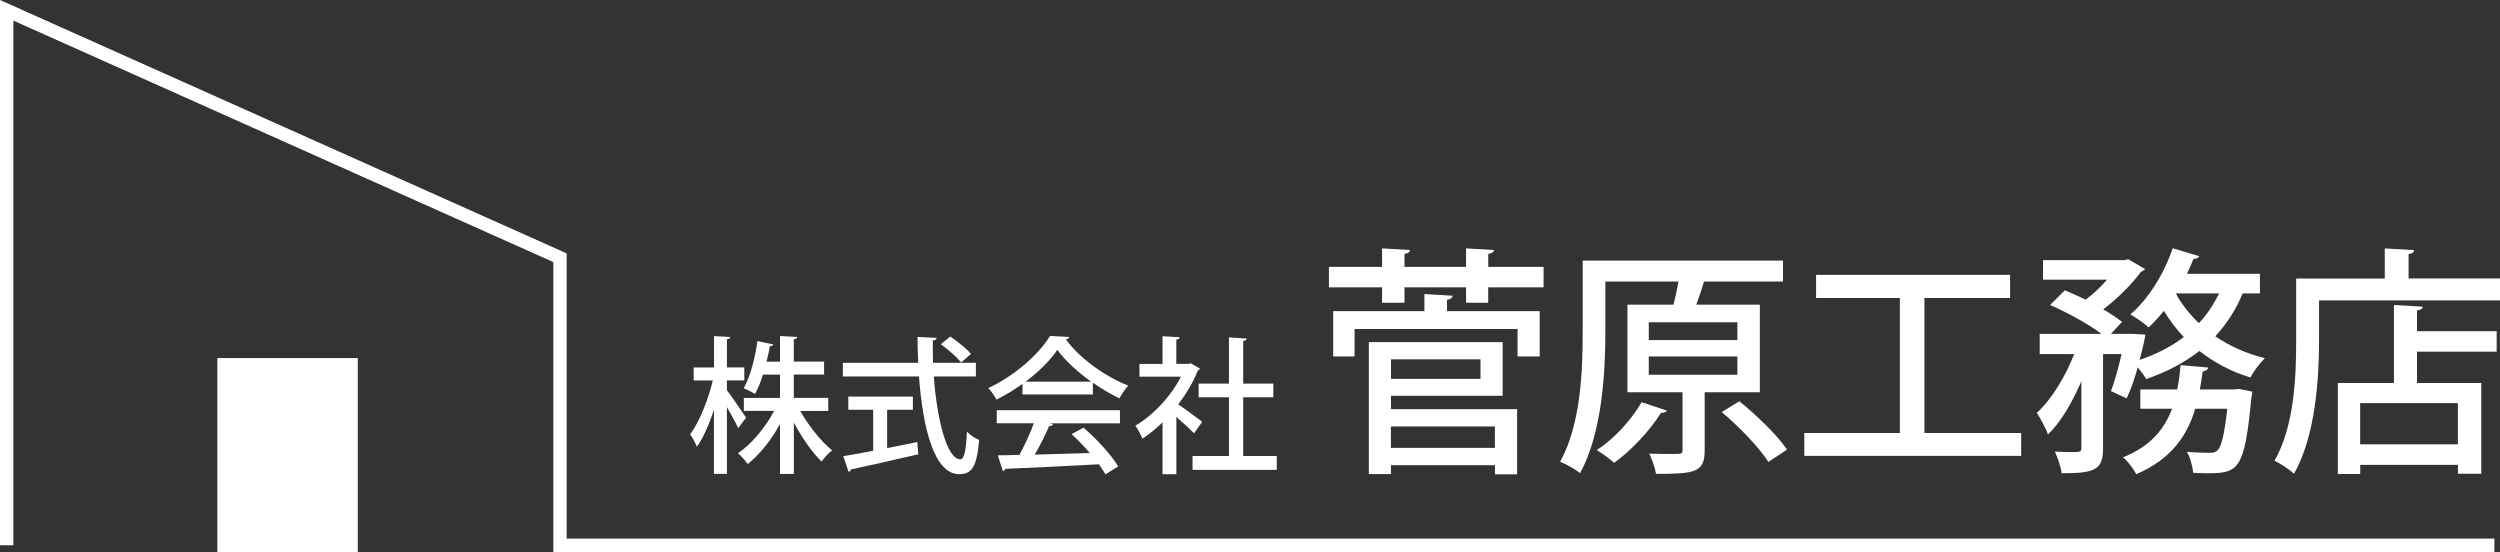
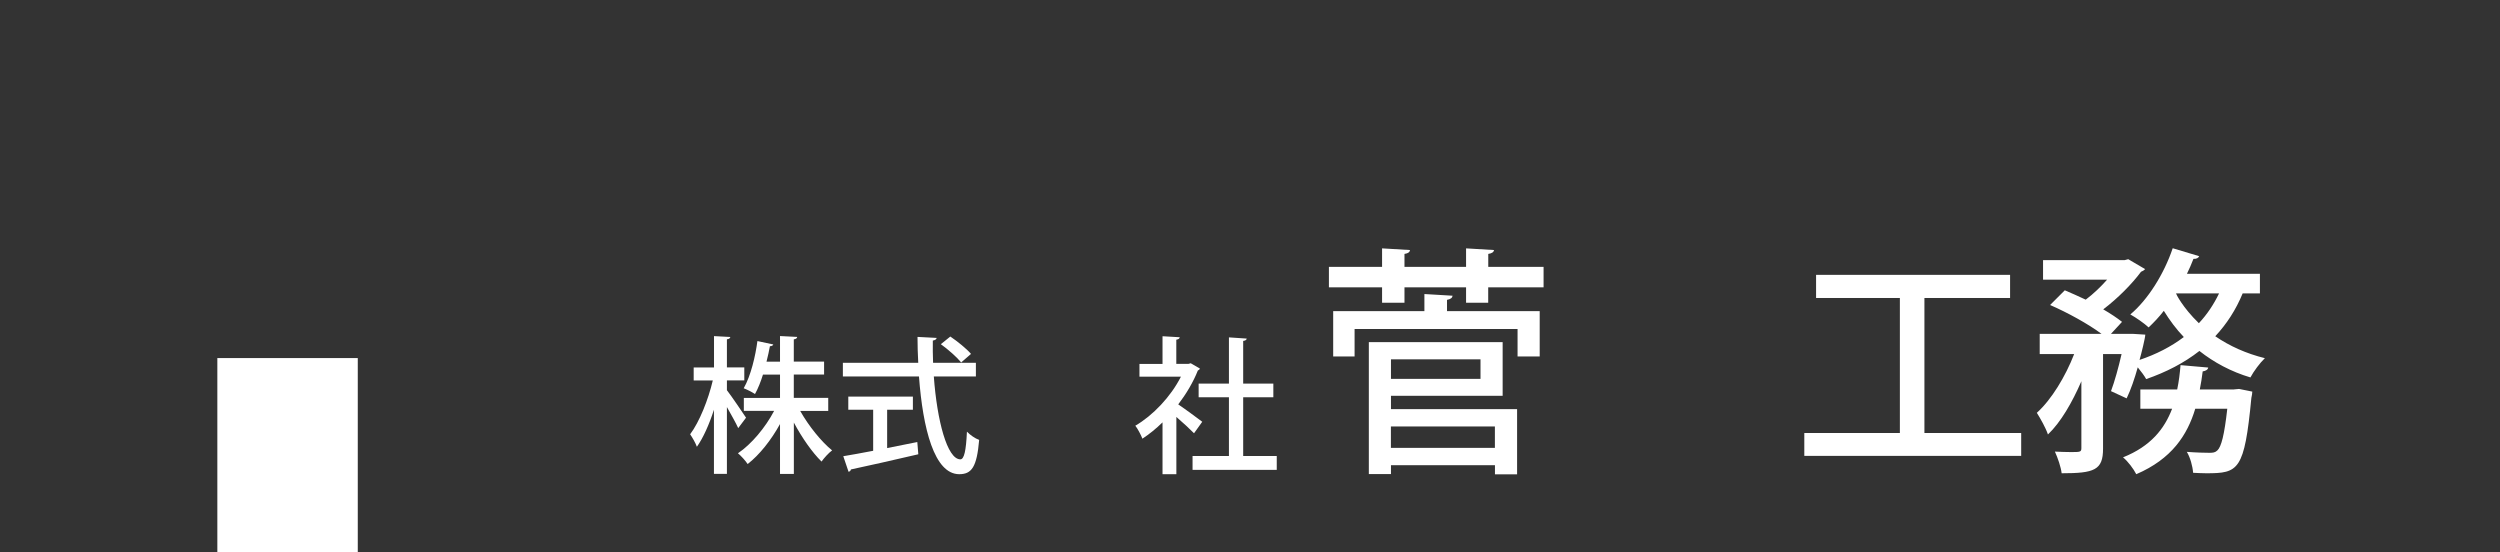
<svg xmlns="http://www.w3.org/2000/svg" id="_レイヤー_2" viewBox="0 0 373.84 82.54">
  <rect x="0" y="0" width="373.84" height="82.54" fill="#333333" stroke="none" />
  <defs>
    <style>.cls-1{fill:#fff;}</style>
  </defs>
  <g id="_レイヤー_2-2">
-     <polygon class="cls-1" points="373 82.54 82.74 82.54 82.74 39.19 2 3.08 2 81.54 0 81.54 0 0 84.74 37.89 84.74 80.54 373 80.54 373 82.54" />
    <rect class="cls-1" x="32.5" y="53.54" width="21" height="29" />
    <path class="cls-1" d="M108.7,58.35c.66.84,2.44,3.48,2.86,4.11l-1.17,1.56c-.33-.75-1.06-2.02-1.69-3.15v9.99h-1.94v-9.59c-.7,2.18-1.61,4.22-2.55,5.54-.2-.57-.68-1.39-1.01-1.87,1.39-1.85,2.71-5.17,3.39-8.05h-2.86v-1.94h3.04v-4.69l2.44.13c-.02.18-.18.31-.51.35v4.2h2.6v1.94h-2.6v1.45ZM123.86,61.45h-4.2c1.28,2.27,3.15,4.58,4.77,5.9-.51.37-1.19,1.12-1.58,1.67-1.39-1.36-2.93-3.56-4.14-5.83v7.68h-2.07v-7.46c-1.32,2.4-3.08,4.62-4.84,5.98-.33-.51-.99-1.23-1.45-1.61,2.02-1.36,4.09-3.83,5.41-6.34h-4.53v-1.94h5.41v-3.48h-2.55c-.33,1.06-.73,2.07-1.19,2.9-.44-.29-1.21-.68-1.69-.86,1.08-1.89,1.76-4.86,2.05-7.06l2.38.51c-.07.15-.22.26-.51.26-.13.68-.29,1.47-.51,2.31h2.02v-3.83l2.57.13c-.02.2-.18.31-.51.37v3.32h4.53v1.94h-4.53v3.48h5.15v1.94Z" />
-     <path class="cls-1" d="M145.93,56.3h-6.29c.48,6.62,2,12.37,3.96,12.39.57,0,.86-1.25.99-4.14.46.48,1.23,1.03,1.83,1.23-.35,4.07-1.12,5.13-2.99,5.13-3.72-.02-5.43-6.8-6.01-14.61h-11.38v-2.05h11.27c-.07-1.28-.11-2.57-.11-3.87l2.86.15c-.02.2-.2.33-.57.4-.02,1.1,0,2.22.04,3.32h6.4v2.05ZM132.66,61.26v5.74c1.47-.29,3.01-.59,4.51-.9l.15,1.83c-3.67.86-7.59,1.74-10.08,2.27-.02.2-.18.31-.35.35l-.79-2.33c1.21-.2,2.75-.48,4.47-.81v-6.14h-3.72v-1.96h9.66v1.96h-3.85ZM142.1,50.32c1.08.73,2.44,1.83,3.1,2.6l-1.47,1.28c-.62-.77-1.94-1.94-3.04-2.73l1.41-1.14Z" />
-     <path class="cls-1" d="M152.9,59.01v-1.61c-1.21.88-2.55,1.69-3.89,2.35-.26-.48-.79-1.28-1.23-1.72,3.85-1.76,7.55-5.02,9.24-7.79l2.88.15c-.04.18-.24.33-.51.37,2.09,2.86,5.92,5.57,9.33,6.91-.51.53-.97,1.28-1.34,1.89-1.3-.62-2.66-1.43-3.96-2.33v1.76h-10.52ZM149.05,63.3v-1.96h18.42v1.96h-10.47l.48.15c-.09.18-.29.26-.59.26-.55,1.25-1.34,2.88-2.16,4.27,2.55-.07,5.41-.15,8.23-.24-.86-.99-1.8-2-2.73-2.82l1.8-.97c2.02,1.74,4.16,4.11,5.19,5.79l-1.91,1.19c-.26-.44-.59-.97-.99-1.5-5.15.29-10.56.53-13.99.68-.04.2-.2.29-.37.33l-.75-2.35c.92-.02,2.02-.02,3.23-.07.77-1.41,1.61-3.23,2.16-4.73h-5.54ZM163.17,57.07c-2.02-1.43-3.85-3.12-5.06-4.75-1.06,1.56-2.75,3.26-4.75,4.75h9.81Z" />
+     <path class="cls-1" d="M145.93,56.3h-6.29c.48,6.62,2,12.37,3.96,12.39.57,0,.86-1.25.99-4.14.46.48,1.23,1.03,1.83,1.23-.35,4.07-1.12,5.13-2.99,5.13-3.72-.02-5.43-6.8-6.01-14.61h-11.38v-2.05h11.27c-.07-1.28-.11-2.57-.11-3.87l2.86.15c-.02.2-.2.33-.57.4-.02,1.1,0,2.22.04,3.32h6.4v2.05ZM132.66,61.26v5.74c1.47-.29,3.01-.59,4.51-.9l.15,1.83c-3.67.86-7.59,1.74-10.08,2.27-.02.2-.18.31-.35.35l-.79-2.33c1.21-.2,2.75-.48,4.47-.81v-6.14h-3.72v-1.96h9.66v1.96h-3.85M142.1,50.32c1.08.73,2.44,1.83,3.1,2.6l-1.47,1.28c-.62-.77-1.94-1.94-3.04-2.73l1.41-1.14Z" />
    <path class="cls-1" d="M179.43,55.12c-.04.13-.18.22-.31.29-.7,1.76-1.74,3.5-2.93,5.06,1.08.73,3.04,2.18,3.59,2.6l-1.23,1.72c-.57-.59-1.67-1.61-2.64-2.44v8.56h-2.07v-7.75c-.97.95-2,1.78-3.01,2.44-.2-.55-.73-1.54-1.06-1.94,2.64-1.54,5.3-4.33,6.82-7.33h-6.2v-1.91h3.45v-4.14l2.57.15c-.02.18-.15.31-.51.37v3.61h1.83l.33-.09,1.36.79ZM185.9,68.19h5.02v2.07h-12.59v-2.07h5.44v-8.78h-4.53v-2.05h4.53v-6.91l2.66.18c-.02.18-.18.31-.53.35v6.38h4.51v2.05h-4.51v8.78Z" />
    <path class="cls-1" d="M222.54,39.91h8.28v3.06h-8.28v2.3h-3.31v-2.3h-9.21v2.3h-3.35v-2.3h-7.95v-3.06h7.95v-2.77l4.18.25c-.04.29-.25.5-.83.58v1.94h9.21v-2.77l4.18.25c-.04.29-.29.5-.86.58v1.94ZM217.21,44.23c-.04.29-.25.5-.83.61v1.69h13.86v6.77h-3.31v-4.1h-24.37v4.1h-3.2v-6.77h13.64v-2.56l4.21.25ZM208,59.2v1.98h18.86v9.75h-3.31v-1.37h-15.55v1.33h-3.31v-19.73h20.01v8.03h-16.7ZM221.39,53.73h-13.39v2.92h13.39v-2.92ZM223.54,63.77h-15.55v3.2h15.55v-3.2Z" />
-     <path class="cls-1" d="M263.15,58.66h-8.24v8.71c0,3.31-1.55,3.49-7.27,3.49-.14-.9-.61-2.16-1.01-3.02,1.33.04,2.66.04,3.49.04,1.33,0,1.48,0,1.48-.58v-8.64h-8.24v-13.1h6.88c.29-1.08.54-2.3.76-3.46h-10.94v7.52c0,6.12-.5,15.15-3.78,21.13-.65-.54-2.16-1.4-2.99-1.69,3.13-5.65,3.38-13.71,3.38-19.47v-10.62h29.95v3.13h-11.81c-.32,1.08-.72,2.3-1.15,3.46h9.5v13.1ZM249.25,61.4c-.18.29-.5.36-.86.32-1.73,2.74-4.43,5.62-7.02,7.49-.61-.58-1.84-1.44-2.59-1.91,2.52-1.62,5.15-4.46,6.7-7.16l3.78,1.26ZM246.55,48.19v2.66h13.25v-2.66h-13.25ZM246.55,53.3v2.74h13.25v-2.74h-13.25ZM264.44,69.07c-1.33-2.09-4.36-5.26-6.98-7.45l2.63-1.62c2.59,2.09,5.72,5.11,7.13,7.23l-2.77,1.84Z" />
    <path class="cls-1" d="M287.77,64.75h14.47v3.42h-32.43v-3.42h14.29v-20.19h-12.53v-3.46h29.01v3.46h-12.81v20.19Z" />
    <path class="cls-1" d="M337.95,43.87h-2.59c-1.01,2.45-2.38,4.57-4.1,6.41,2.16,1.48,4.64,2.59,7.42,3.28-.72.68-1.69,1.98-2.16,2.88-2.88-.86-5.44-2.23-7.63-3.96-2.3,1.8-4.97,3.17-7.96,4.21-.25-.47-.76-1.15-1.26-1.76-.47,1.69-1.04,3.35-1.66,4.64l-2.34-1.08c.54-1.44,1.12-3.53,1.58-5.54h-2.77v14.15c0,3.2-1.3,3.67-6.19,3.67-.11-.94-.58-2.3-1.01-3.24.86.04,1.73.07,2.38.07,1.37,0,1.58,0,1.58-.58v-10.01c-1.37,3.17-3.1,6.16-5,7.96-.32-.97-1.12-2.38-1.66-3.24,2.2-1.98,4.28-5.44,5.58-8.78h-5.15v-3.02h9.25c-1.98-1.48-5.11-3.2-7.7-4.32l2.2-2.2c.97.4,2.05.9,3.13,1.4,1.15-.86,2.27-1.94,3.2-2.99h-9.58v-2.92h12.2l.54-.14,2.52,1.48c-.14.18-.4.32-.61.4-1.33,1.8-3.46,3.96-5.65,5.62,1.12.65,2.09,1.3,2.81,1.87l-1.66,1.8h3.38l1.76.11c0,.43-.58,2.81-.86,3.78,2.48-.83,4.72-1.98,6.62-3.42-1.15-1.19-2.12-2.52-2.99-3.92-.72.94-1.51,1.76-2.27,2.48-.65-.61-1.91-1.48-2.74-1.94,2.63-2.2,5.04-6.05,6.34-9.9l3.96,1.19c-.11.25-.4.43-.86.4-.29.76-.61,1.48-.97,2.23h10.91v2.95ZM334.06,58.23l.76-.07,1.98.4c0,.25-.07.65-.14.94-1.04,10.87-1.91,11.27-6.73,11.27-.61,0-1.3-.04-1.98-.07-.07-.97-.43-2.3-.94-3.13,1.44.11,2.77.14,3.38.14.54,0,.86-.04,1.19-.36.58-.54,1.04-2.27,1.48-6.23h-4.79c-1.19,3.96-3.53,7.52-8.82,9.79-.4-.79-1.26-1.94-1.98-2.52,4.14-1.66,6.19-4.25,7.34-7.27h-4.75v-2.88h5.51c.25-1.19.4-2.41.5-3.64l4.14.36c-.04.29-.32.5-.83.58-.11.9-.25,1.8-.43,2.7h5.11ZM325.39,43.87c0,.07.97,2.09,3.42,4.46,1.22-1.3,2.23-2.81,3.02-4.46h-6.44Z" />
-     <path class="cls-1" d="M360.17,41.64h13.68v3.28h-27.07v6.05c0,5.72-.54,14.25-3.74,19.87-.61-.58-2.12-1.58-2.92-1.94,2.99-5.22,3.24-12.67,3.24-17.93v-9.32h13.25v-4.5l4.39.25c-.04.32-.25.5-.83.61v3.64ZM362.29,45.85c-.04.32-.29.5-.86.58v3.1h11.91v3.06h-11.91v4.68h9.61v13.57h-3.49v-1.33h-14.61v1.37h-3.35v-13.61h8.39v-11.66l4.32.25ZM367.54,66.44v-6.16h-14.61v6.16h14.61Z" />
  </g>
</svg>